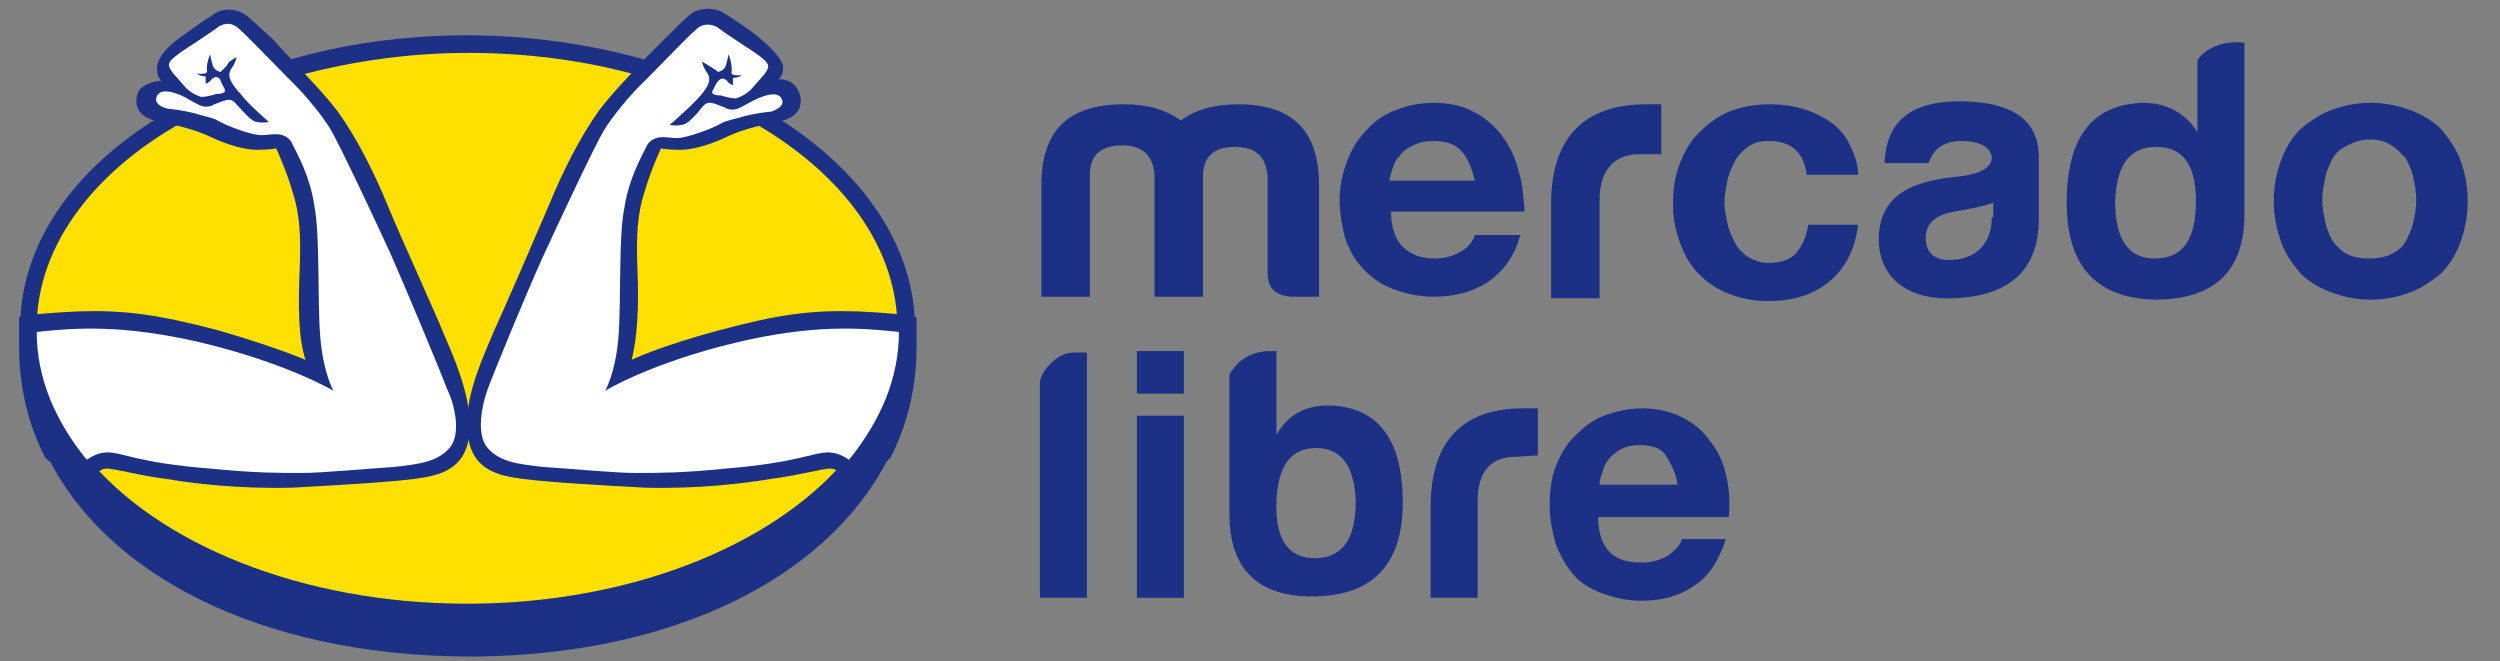
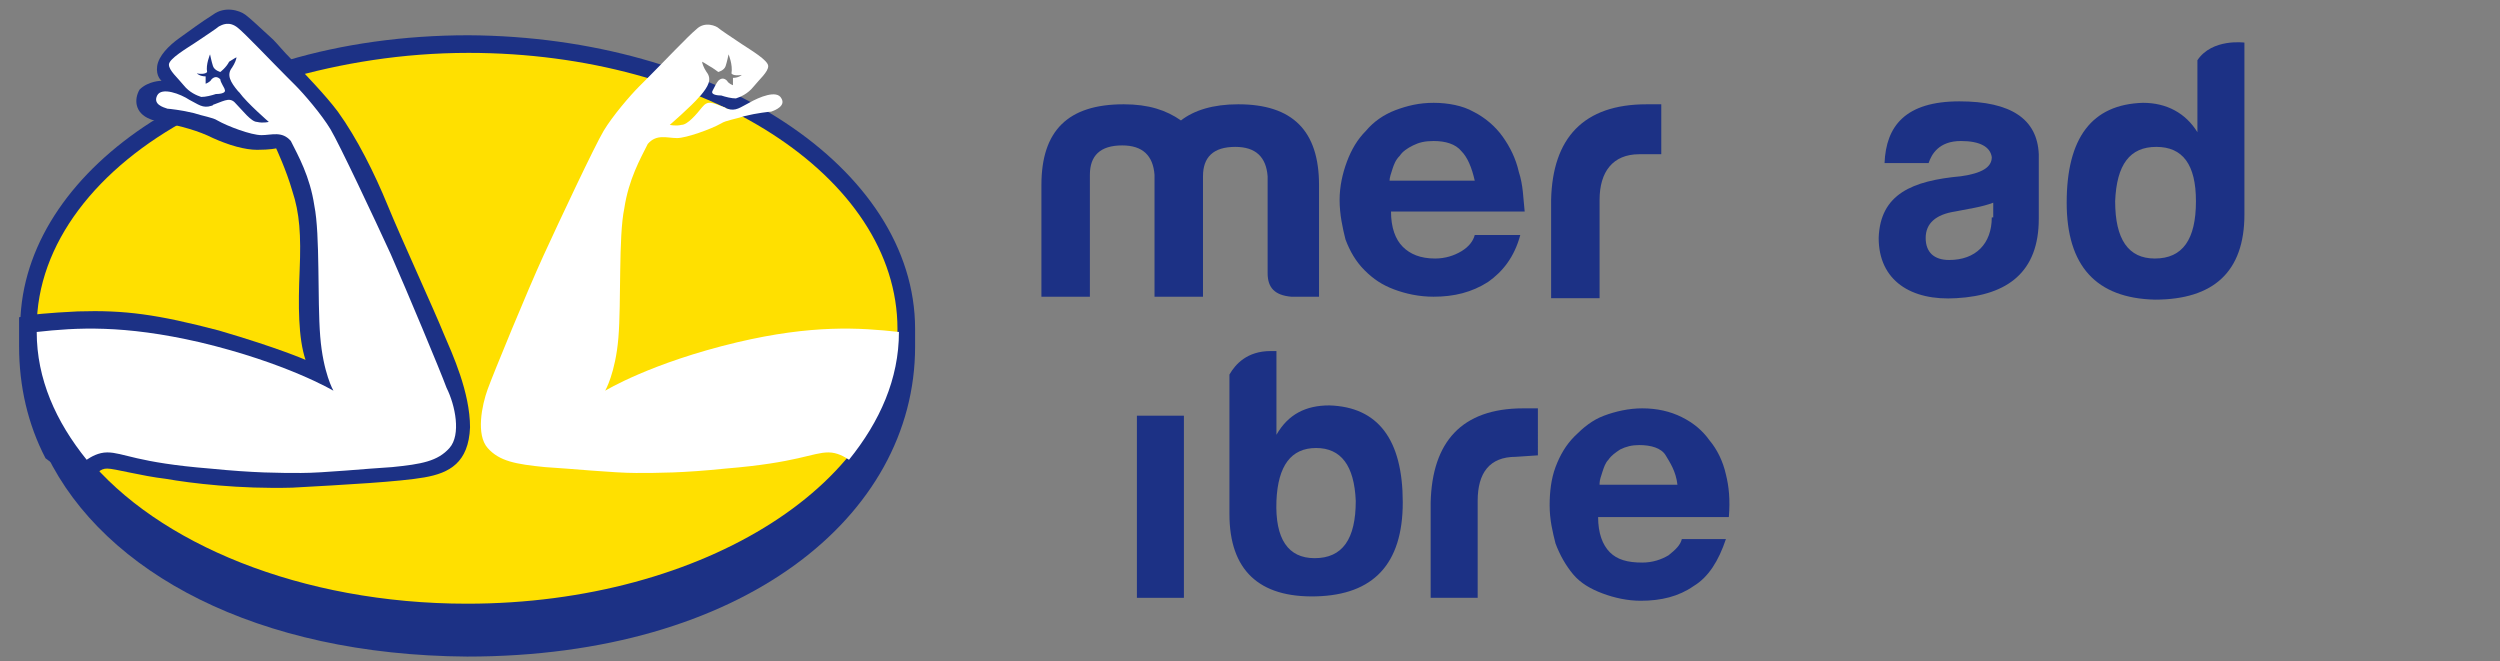
<svg xmlns="http://www.w3.org/2000/svg" version="1.1" id="Layer_1" x="0px" y="0px" viewBox="0 0 170.2 45" style="enable-background:new 0 0 170.2 45;" xml:space="preserve">
  <rect x="0" y="0" width="170.2" height="45" fill="#808080" stroke="none" />
  <style type="text/css">
	.st0{fill:#1C3185;}
	.st1{fill:#FFE000;}
	.st2{fill:#FFFFFF;}
</style>
  <g>
    <g>
      <path class="st0" d="M62.3,22.4v1.2c0,11.6-11.8,21.1-30.5,21.1C17.5,44.6,7.1,39,3.2,31c-1.2-2.3-1.8-4.8-1.8-7.5    c0-0.1,0-0.9,0-1.2c0-0.3,0-0.6,0-0.8c0.3-5.1,3.6-9.8,8.9-13.2c2.7-1.7,5.8-3.2,9.3-4.2c3.7-1.1,7.9-1.7,12.3-1.7    C48.7,2.5,62.3,11.4,62.3,22.4z" />
      <path class="st1" d="M61.1,22.4c0,10.3-13.1,18.7-29.3,18.7c-11.3,0-21.1-4.1-25.9-10c-2.1-2.6-3.3-5.5-3.4-8.6c0-0.1,0-0.1,0-0.2    C2.5,16.6,6.6,11.4,13,8c0.4-0.2,0.7-0.4,1.1-0.6c0.6-0.3,1.2-0.6,1.9-0.8c1.1-0.4,2.2-0.8,3.4-1.2c3.8-1.1,8-1.8,12.5-1.8    C48,3.6,61.1,12,61.1,22.4z" />
      <path class="st0" d="M32,29.1c-0.1,2.4-1.4,3.1-3.1,3.4c-1.7,0.3-5.4,0.5-9,0.7c-3.6,0.1-6.9-0.3-8.6-0.6c-1.7-0.2-3.5-0.7-4-0.7    c-0.5,0-0.7,0.3-1.4,1.1c0,0-1.4-0.7-2.8-1.8c-1.2-2.3-1.8-4.9-1.8-7.6c0-0.1,0-0.9,0-1.2s0-0.6,0-0.8c0.8-0.2,2-0.3,4-0.4    c3.2-0.1,5.4,0.2,9.6,1.3c4.1,1.2,5.9,2,5.9,2c-0.5-1.5-0.5-3.7-0.4-6.1c0.1-2.4,0-3.9-0.5-5.4c-0.4-1.4-1.1-2.9-1.1-2.9    s-0.4,0.1-1.3,0.1c-0.8,0-1.9-0.3-3-0.8c-1-0.5-2.1-0.8-3.6-1.1c-0.3-0.1-0.5-0.1-0.7-0.2c-1-0.4-1.1-1.3-0.7-2    C10.1,5.5,11,5.5,11,5.5s-0.4-0.3-0.3-1c0.1-0.7,0.8-1.4,1.5-1.9c0.7-0.5,1.5-1.1,2.3-1.6c0.8-0.6,1.8-0.3,2.2,0    c0.4,0.3,0.8,0.7,1.9,1.7C18.9,3,19.3,3.5,19.8,4c1,1.1,2.3,2.4,3.2,3.6c1.3,1.8,2.5,4.2,3.4,6.4s3.2,7.2,3.8,8.7    C30.8,24.1,32,26.7,32,29.1z" />
      <path class="st2" d="M30.6,30.5c-0.8,0.9-1.9,1.1-3.9,1.3c-1.7,0.1-4.7,0.4-6.2,0.4c-1.5,0-3.2,0-6.2-0.3c-5-0.4-5.9-1.1-7-1.1    c-0.6,0-1.1,0.3-1.4,0.5c-2.1-2.6-3.4-5.5-3.4-8.7c2.7-0.3,5.9-0.5,11.1,0.7c5.9,1.4,9.1,3.3,9.1,3.3s-0.7-1.2-0.9-3.7    c-0.2-2.5,0-6.9-0.4-8.9c-0.3-2-1.1-3.4-1.6-4.4c-0.6-0.7-1.3-0.4-2-0.4s-2.3-0.6-3-1c-0.3-0.2-1-0.3-1.6-0.5    c-0.8-0.2-1.7-0.3-1.8-0.3c-0.3-0.1-1-0.3-0.7-0.9s1.6-0.1,2.2,0.3c0.6,0.3,0.9,0.6,1.5,0.4c0.1,0,0.1-0.1,0.2-0.1    c0.8-0.3,1.1-0.5,1.5,0c0.4,0.4,1,1.2,1.4,1.2c0.4,0.1,0.8,0,0.8,0s-1.5-1.3-2-2c0,0-0.1-0.1-0.1-0.1c-0.5-0.6-0.8-1.1-0.4-1.6    c0.2-0.3,0.3-0.6,0.3-0.7c0,0-0.2,0.1-0.5,0.3C15.4,4.6,15,4.9,15,4.9s-0.4-0.1-0.5-0.4c-0.1-0.3-0.2-0.8-0.2-0.8S14,4.4,14.1,4.9    c0,0-0.1,0.2-0.7,0.1c0,0,0.2,0.2,0.6,0.2c0,0,0,0.3,0,0.5c0,0,0.3-0.1,0.4-0.3c0.2-0.2,0.4-0.2,0.6,0C15,5.6,15.3,6,15.3,6.1    c0.1,0.2-0.2,0.3-0.6,0.3c-0.3,0.1-0.7,0.2-1,0.2c-0.3-0.1-0.8-0.3-1.2-0.8c-0.4-0.5-1-1-1-1.4c0-0.4,1.2-1.1,1.8-1.5    c0.6-0.4,1.5-1,1.6-1.1c0.2-0.1,0.7-0.4,1.3,0.1c0.5,0.4,2.3,2.3,3.3,3.3c0.3,0.3,0.5,0.5,0.6,0.6c0.6,0.6,1.8,2,2.4,3    c0.6,1,3,6.1,4.1,8.5c1.1,2.5,3.4,8,3.8,9.1C31,27.6,31.4,29.6,30.6,30.5z" />
-       <path class="st0" d="M31.8,29.1c0.1,2.4,1.4,3.1,3.1,3.4c1.7,0.3,5.4,0.5,9,0.7c3.6,0.1,6.9-0.3,8.6-0.6c1.7-0.2,3.5-0.7,4-0.7    s0.7,0.3,1.4,1.1c0,0,1.4-0.7,2.7-1.8c1.2-2.3,1.8-4.9,1.8-7.6c0-0.1,0-0.9,0-1.2c0-0.3,0-0.6,0-0.8c-0.8-0.2-2-0.3-4-0.4    c-3.2-0.1-5.4,0.2-9.5,1.3s-5.9,2-5.9,2c0.4-1.5,0.5-3.7,0.4-6.1s0-3.9,0.5-5.4c0.4-1.4,1.1-2.9,1.1-2.9s0.4,0.1,1.3,0.1    c0.8,0,1.9-0.3,3-0.8c1-0.5,2.1-0.8,3.6-1.1c0.3-0.1,0.5-0.1,0.7-0.2c1-0.4,1.1-1.3,0.7-2c-0.4-0.8-1.3-0.7-1.3-0.7s0.4-0.3,0.3-1    C53,3.7,52.2,3,51.6,2.5s-1.5-1.1-2.3-1.6c-0.8-0.5-1.8-0.3-2.2,0s-0.8,0.7-1.8,1.7c-0.3,0.3-0.8,0.8-1.3,1.3    c-1,1.1-2.3,2.4-3.2,3.6c-1.3,1.8-2.5,4.2-3.4,6.4c-0.9,2.1-3.1,7.2-3.8,8.7C33,24.1,31.7,26.7,31.8,29.1z" />
      <path class="st2" d="M33.2,30.5c0.8,0.9,1.9,1.1,3.9,1.3c1.7,0.1,4.7,0.4,6.2,0.4c1.5,0,3.2,0,6.1-0.3c4.9-0.4,5.9-1.1,7-1.1    c0.6,0,1.1,0.3,1.4,0.5c2.1-2.6,3.4-5.5,3.4-8.7c-2.7-0.3-5.9-0.5-11,0.7c-5.9,1.4-9,3.3-9,3.3s0.7-1.2,0.9-3.6s0-6.9,0.4-8.8    c0.3-2,1.1-3.4,1.6-4.4c0.6-0.7,1.3-0.4,2-0.4c0.6,0,2.3-0.6,3-1c0.3-0.2,1-0.3,1.6-0.5c0.8-0.2,1.7-0.3,1.8-0.3    c0.3-0.1,1-0.4,0.7-0.9c-0.3-0.6-1.5-0.1-2.2,0.3c-0.6,0.3-0.9,0.6-1.5,0.4c-0.1,0-0.1-0.1-0.2-0.1c-0.8-0.3-1.1-0.5-1.5,0    s-1,1.2-1.4,1.2c-0.4,0.1-0.8,0-0.8,0s1.5-1.3,2-1.9c0,0,0.1-0.1,0.1-0.1c0.5-0.6,0.8-1.1,0.4-1.6c-0.2-0.3-0.3-0.6-0.3-0.7    c0,0,0.2,0.1,0.5,0.3c0.2,0.1,0.6,0.4,0.6,0.4s0.4-0.1,0.5-0.4c0.1-0.3,0.2-0.8,0.2-0.8s0.3,0.7,0.2,1.3c0,0,0.1,0.2,0.7,0.1    c0,0-0.2,0.2-0.6,0.2c0,0,0,0.3,0,0.5c0,0-0.3-0.1-0.4-0.3c-0.2-0.2-0.4-0.2-0.6,0c-0.1,0.1-0.3,0.5-0.4,0.7    c-0.1,0.2,0.2,0.3,0.6,0.3c0.3,0.1,0.7,0.2,1,0.2c0.3-0.1,0.8-0.3,1.2-0.8c0.4-0.5,1-1,1-1.4c0-0.4-1.2-1.1-1.8-1.5    c-0.6-0.4-1.5-1-1.6-1.1S48,1.4,47.4,2c-0.5,0.4-2.3,2.3-3.3,3.3c-0.3,0.3-0.5,0.5-0.6,0.6c-0.6,0.6-1.8,2-2.4,3    c-0.6,1-3,6.1-4.1,8.5c-1.1,2.4-3.4,8-3.8,9.1C32.8,27.6,32.4,29.6,33.2,30.5z" />
    </g>
    <g>
      <g>
-         <rect x="77.4" y="23.9" class="st0" width="3.2" height="2.9" />
        <g>
          <rect x="77.4" y="28.3" class="st0" width="3.2" height="12.4" />
          <path class="st0" d="M117.5,32.3c-0.2-0.9-0.6-1.7-1.1-2.3c-0.5-0.7-1.1-1.2-1.9-1.6c-0.8-0.4-1.7-0.6-2.7-0.6      c-0.9,0-1.8,0.2-2.6,0.5c-0.8,0.3-1.4,0.8-2,1.4c-0.6,0.6-1,1.3-1.3,2.1c-0.3,0.8-0.4,1.7-0.4,2.6c0,1,0.2,1.8,0.4,2.6      c0.3,0.8,0.7,1.5,1.2,2.1c0.5,0.6,1.2,1,2,1.3c0.8,0.3,1.7,0.5,2.6,0.5c1.4,0,2.6-0.3,3.6-1c1-0.6,1.7-1.7,2.2-3.2h-3      c-0.1,0.4-0.4,0.7-0.9,1.1c-0.5,0.3-1.1,0.5-1.8,0.5c-1,0-1.7-0.2-2.2-0.7c-0.5-0.5-0.8-1.3-0.8-2.4h8.9      C117.8,34,117.7,33.1,117.5,32.3z M108.9,32.9c0-0.2,0.1-0.5,0.2-0.8c0.1-0.3,0.2-0.6,0.4-0.8c0.2-0.3,0.5-0.5,0.8-0.7      c0.4-0.2,0.8-0.3,1.3-0.3c0.8,0,1.5,0.2,1.8,0.7s0.7,1.1,0.8,2H108.9z" />
          <path class="st0" d="M103.2,31.1c-1.8,0-2.6,1.1-2.6,3v6.6h-3.2v-6.5c0.1-4.1,2.1-6.4,6.3-6.4h1V31L103.2,31.1z" />
          <path class="st0" d="M90.5,27.6c-1.6,0-2.8,0.6-3.6,2v-5.7h-0.4c-1.6,0-2.4,0.9-2.8,1.6V35c0,3.8,2,5.7,5.9,5.6      c3.9-0.1,5.9-2.2,5.9-6.4C95.5,29.9,93.8,27.7,90.5,27.6z M89.5,38c-1.8,0-2.7-1.3-2.6-3.9c0.1-2.4,1-3.6,2.7-3.6      c1.7,0,2.6,1.2,2.7,3.6C92.3,36.7,91.4,38,89.5,38z" />
-           <path class="st0" d="M70.8,40.6V26c0-0.5,1-2,2.3-2H74v16.7H70.8z" />
        </g>
      </g>
      <g>
-         <path class="st0" d="M167.5,10.9c-0.3-0.8-0.8-1.5-1.3-2.1c-0.6-0.6-1.3-1-2.1-1.3c-0.8-0.3-1.7-0.5-2.7-0.5s-1.9,0.2-2.7,0.5     s-1.5,0.8-2.1,1.3c-0.6,0.6-1,1.3-1.3,2.1c-0.3,0.8-0.5,1.7-0.5,2.8s0.2,1.9,0.5,2.8c0.3,0.8,0.8,1.5,1.3,2.1     c0.6,0.6,1.3,1,2.1,1.3c0.8,0.3,1.7,0.5,2.7,0.5s1.9-0.2,2.7-0.5c0.8-0.3,1.5-0.8,2.1-1.3c0.6-0.6,1-1.3,1.3-2.1     c0.3-0.8,0.5-1.7,0.5-2.8S167.8,11.7,167.5,10.9z M164.3,15.1c-0.1,0.5-0.3,0.9-0.5,1.3c-0.2,0.4-0.6,0.7-1,0.9     c-0.4,0.2-0.9,0.3-1.5,0.3c-0.6,0-1.1-0.1-1.5-0.3c-0.4-0.2-0.7-0.5-1-0.9c-0.2-0.4-0.4-0.8-0.5-1.3c-0.1-0.5-0.2-1-0.2-1.5     c0-0.5,0.1-1,0.2-1.5c0.1-0.5,0.3-0.9,0.5-1.3c0.2-0.4,0.6-0.7,1-0.9c0.4-0.2,0.9-0.4,1.5-0.4c0.6,0,1.1,0.1,1.5,0.4     c0.4,0.2,0.7,0.6,1,0.9c0.2,0.4,0.4,0.8,0.5,1.3c0.1,0.5,0.2,1,0.2,1.5C164.5,14.2,164.4,14.7,164.3,15.1z" />
-         <path class="st0" d="M120.4,9.6c-0.6,0-1,0.1-1.4,0.4c-0.4,0.3-0.7,0.6-0.9,1s-0.4,0.8-0.5,1.3c-0.1,0.5-0.2,1-0.2,1.5     c0,0.4,0.1,0.9,0.2,1.4c0.1,0.5,0.3,0.9,0.5,1.3c0.2,0.4,0.5,0.7,0.9,1c0.4,0.2,0.8,0.4,1.4,0.4c0.8,0,1.5-0.2,1.9-0.7     c0.4-0.5,0.7-1.1,0.8-1.9h3.4c-0.2,1.7-0.9,3-2,3.9c-1.1,0.9-2.5,1.3-4.2,1.3c-1,0-1.8-0.2-2.6-0.5s-1.5-0.8-2-1.3     c-0.6-0.6-1-1.3-1.3-2.1c-0.3-0.8-0.5-1.7-0.5-2.6c0-1,0.1-1.9,0.4-2.7s0.7-1.6,1.3-2.2c0.6-0.6,1.2-1.1,2.1-1.5     c0.8-0.3,1.7-0.5,2.8-0.5c0.8,0,1.5,0.1,2.2,0.3c0.7,0.2,1.3,0.5,1.9,0.9s1,0.9,1.3,1.5c0.3,0.6,0.6,1.3,0.6,2.1H123     C122.8,10.3,121.9,9.6,120.4,9.6z" />
        <path class="st0" d="M103.4,11.7c-0.2-0.9-0.6-1.7-1.1-2.4c-0.5-0.7-1.2-1.3-2-1.7C99.6,7.2,98.6,7,97.6,7c-1,0-1.8,0.2-2.6,0.5     c-0.8,0.3-1.5,0.8-2,1.4c-0.6,0.6-1,1.3-1.3,2.1c-0.3,0.8-0.5,1.7-0.5,2.6c0,1,0.2,1.9,0.4,2.7c0.3,0.8,0.7,1.5,1.3,2.1     c0.6,0.6,1.2,1,2,1.3s1.7,0.5,2.7,0.5c1.4,0,2.6-0.3,3.7-1c1-0.7,1.8-1.7,2.2-3.2h-3.1c-0.1,0.4-0.4,0.8-0.9,1.1     c-0.5,0.3-1.1,0.5-1.8,0.5c-1,0-1.7-0.3-2.2-0.8c-0.5-0.5-0.8-1.3-0.8-2.4h9.1C103.7,13.5,103.7,12.6,103.4,11.7z M94.6,12.3     c0-0.2,0.1-0.5,0.2-0.8c0.1-0.3,0.2-0.6,0.5-0.9c0.2-0.3,0.5-0.5,0.9-0.7c0.4-0.2,0.8-0.3,1.4-0.3c0.8,0,1.5,0.2,1.9,0.7     c0.4,0.4,0.7,1.1,0.9,2L94.6,12.3L94.6,12.3z" />
        <path class="st0" d="M149.6,4.1v0.8v4.1c-0.8-1.3-2.1-2-3.7-2c-3.5,0.1-5.2,2.4-5.2,6.8c0,4.3,2,6.5,6,6.6c4,0,6.1-1.9,6.1-5.8     V2.9C152.8,2.9,150.6,2.6,149.6,4.1z M146.7,17.6c-1.8,0-2.7-1.3-2.7-3.9c0.1-2.5,1-3.7,2.8-3.7s2.7,1.2,2.7,3.7     C149.5,16.3,148.6,17.6,146.7,17.6z" />
        <path class="st0" d="M133.4,6.9c-3.7,0-5,1.7-5.1,4.2h3c0.2-0.6,0.7-1.5,2.2-1.5c1.3,0,2,0.4,2.1,1.1c0,0.7-0.7,1.1-2.1,1.3     c-3.3,0.3-5.5,1.2-5.6,4.2c0,2.9,2.2,4.3,5.3,4.1c3.5-0.2,5.6-1.8,5.6-5.4v-4.4C138.7,8.1,136.9,6.9,133.4,6.9z M135.6,14.8     c0,1.8-1.1,2.9-2.9,2.9c-1,0-1.6-0.5-1.6-1.5c0-1,0.7-1.6,2-1.8c1-0.2,1.8-0.3,2.6-0.6V14.8z" />
        <path class="st0" d="M111.6,10.5c-1.8,0-2.7,1.2-2.7,3.1v6.7h-3.3v-6.7c0.1-4.2,2.2-6.5,6.5-6.5h1v3.4L111.6,10.5z" />
        <path class="st0" d="M87.9,20.2c-1.1-0.1-1.6-0.6-1.6-1.6V12c-0.1-1.3-0.8-2-2.2-2c-1.5,0-2.2,0.7-2.2,2v8.2h-3.3v-8.3     c-0.1-1.3-0.8-2-2.2-2c-1.5,0-2.2,0.7-2.2,2v8.3h-3.3v-7.6c0-3.7,1.8-5.5,5.6-5.5c1.7,0,2.9,0.4,3.9,1.1c0.9-0.7,2.2-1.1,3.9-1.1     c3.7,0,5.5,1.8,5.5,5.5v7.6L87.9,20.2L87.9,20.2z" />
      </g>
    </g>
  </g>
</svg>